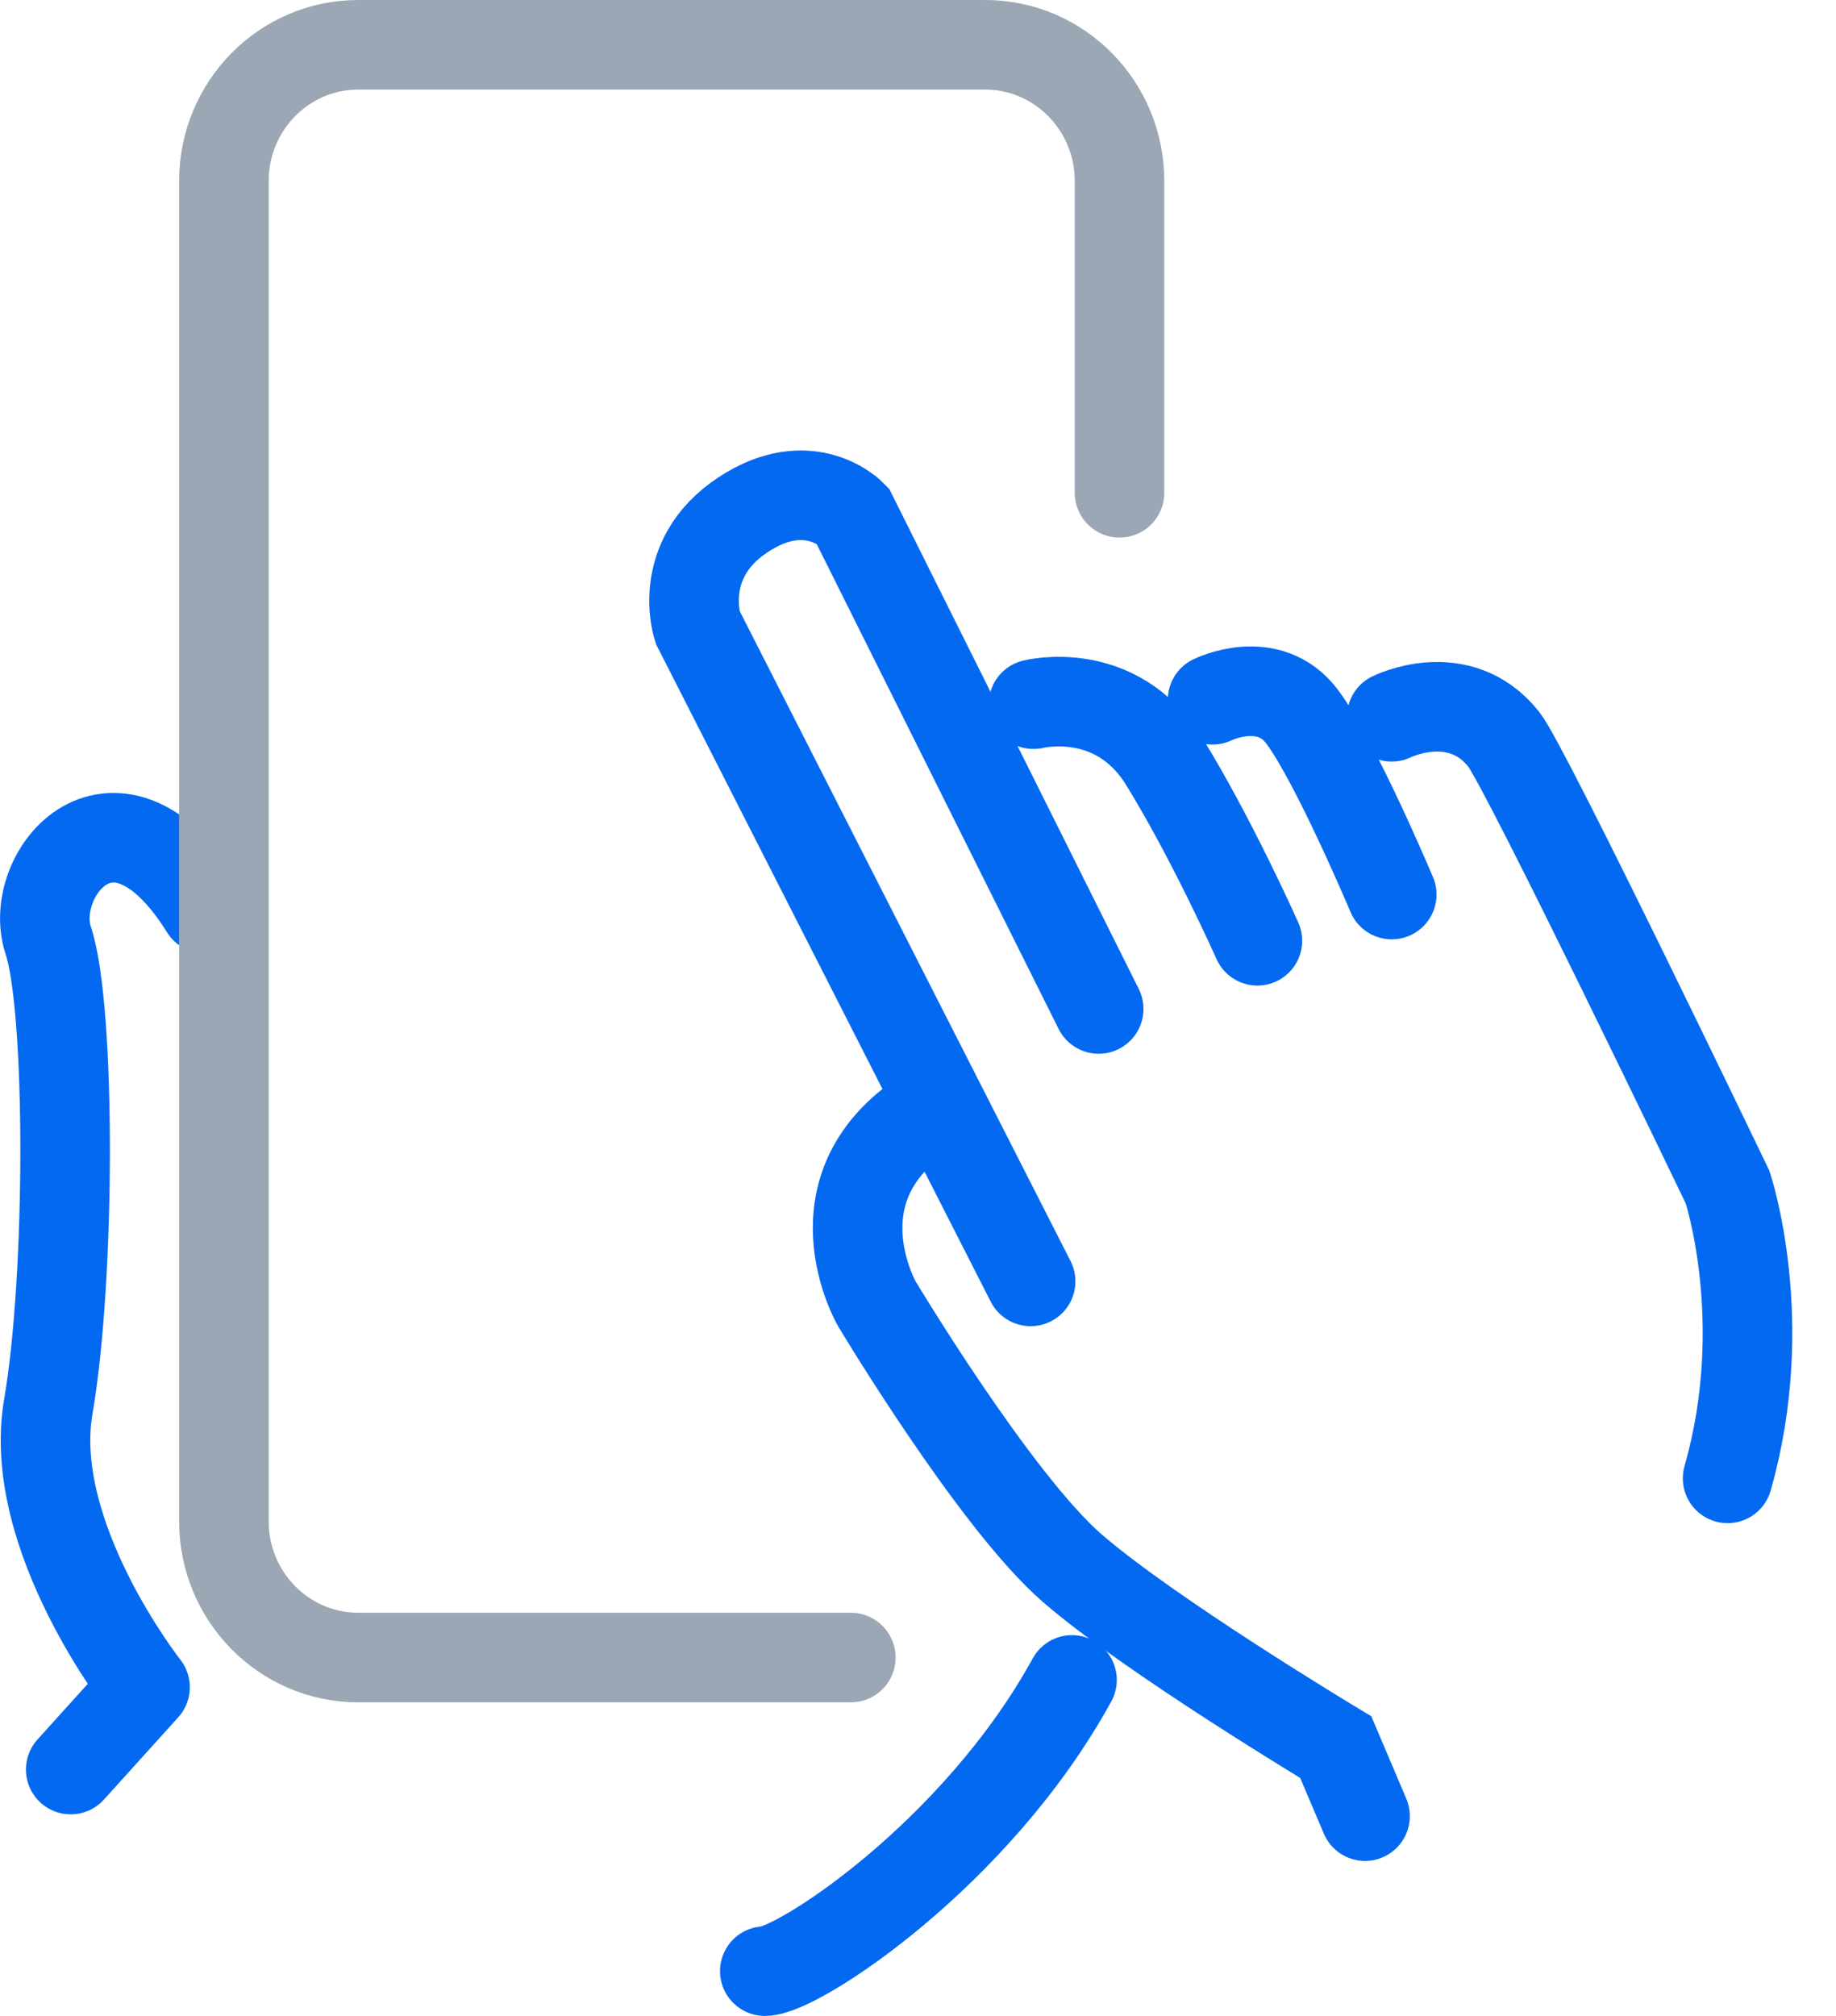
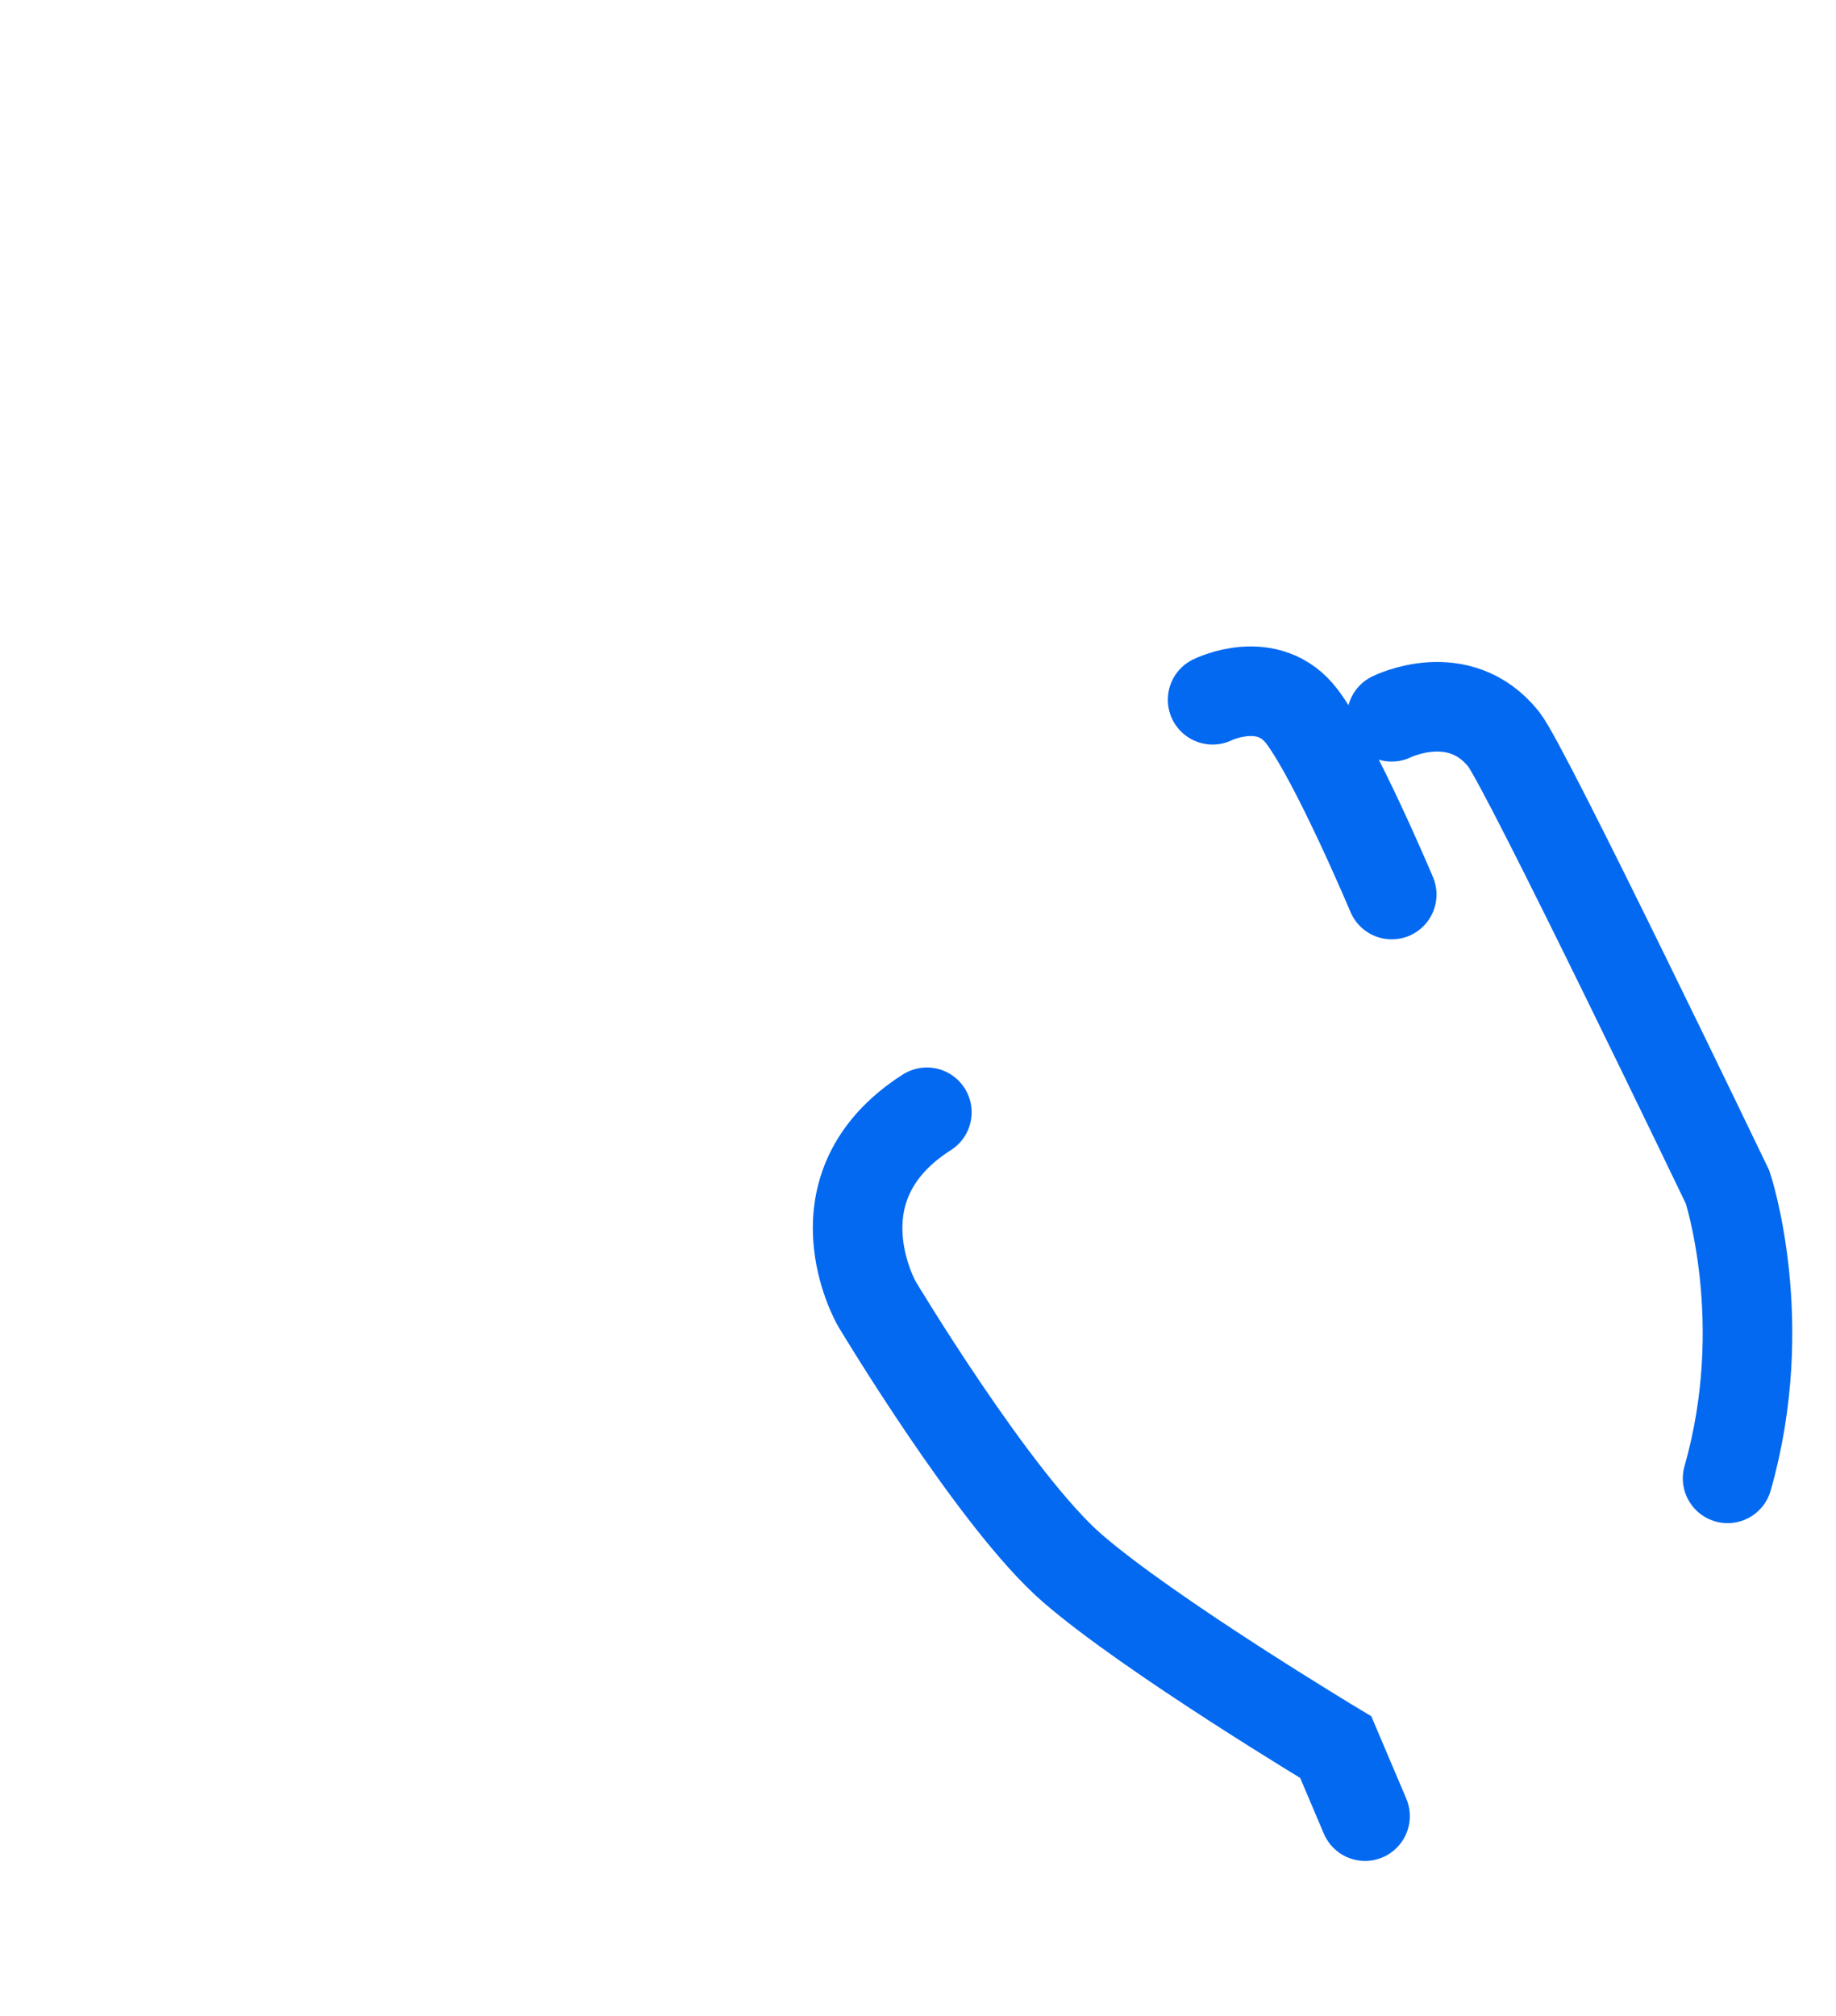
<svg xmlns="http://www.w3.org/2000/svg" width="41px" height="45px" viewBox="0 0 41 45" version="1.1">
  <desc>Created with Lunacy</desc>
  <g id="icon" transform="translate(1 1)">
-     <path d="M0.579 20.8L2.239 18.963C2.239 18.963 -0.421 15.592 0.079 12.696C0.579 9.8 0.579 3.8 0.079 2.3C-0.421 0.8 1.579 -1.631 3.579 1.584" transform="translate(0 17.7)" id="Path-2" fill="none" stroke="#0469F1" stroke-width="2" stroke-linecap="round" stroke-linejoin="round" />
-     <path d="M6 -6.39488e-14L17 6.39488e-14C18.657 6.34985e-14 20 1.362 20 3.042L20 32.958C20 34.638 18.657 36 17 36L3 36C1.343 36 -4.44089e-15 34.638 -4.44089e-15 32.958L0 26" transform="matrix(-1 8.742278E-08 -8.742278E-08 -1 24 36)" id="Rectangle" fill="none" stroke="#9CA7B5" stroke-width="2" stroke-linecap="round" stroke-linejoin="round" />
-     <path d="M9.52048e-16 6.5C0.725 6.5 4.72 3.9 6.86 0" transform="translate(16.079 36.5)" id="Path-4" fill="none" stroke="#0469F1" stroke-width="2" stroke-linecap="round" stroke-linejoin="round" />
    <path d="M11.45 15.711L10.796 14.171C10.796 14.171 6.632 11.671 4.906 10.171C3.181 8.671 0.546 4.271 0.546 4.271C0.546 4.271 -0.954 1.671 1.665 0" transform="translate(18.033 23.829)" id="Path-5" fill="none" stroke="#0469F1" stroke-width="2" stroke-linecap="round" />
-     <path d="M7.561 17.603L0.125 3C0.125 3 -0.375 1.5 1.125 0.5C2.625 -0.5 3.579 0.5 3.579 0.5L9.081 11.522" transform="translate(14.454 10)" id="Path-57" fill="none" stroke="#0469F1" stroke-width="2" stroke-linecap="round" />
-     <path d="M0 0.099C0 0.099 1.842 -0.37 2.921 1.38C4 3.13 5 5.38 5 5.38" transform="translate(22.079 14.62)" id="Path-58" fill="none" stroke="#0469F1" stroke-width="2" stroke-linecap="round" />
    <path d="M0 0.237C0 0.237 1.25 -0.383 2 0.617C2.75 1.617 4 4.585 4 4.585" transform="translate(26.079 14.383)" id="Path-59" fill="none" stroke="#0469F1" stroke-width="2" stroke-linecap="round" />
    <path d="M0 0.281C0 0.281 1.5 -0.469 2.5 0.781C2.991 1.395 7.5 10.781 7.5 10.781C7.5 10.781 8.5 13.781 7.5 17.281" transform="translate(30.079 14.719)" id="Path-60" fill="none" stroke="#0469F1" stroke-width="2" stroke-linecap="round" />
  </g>
</svg>